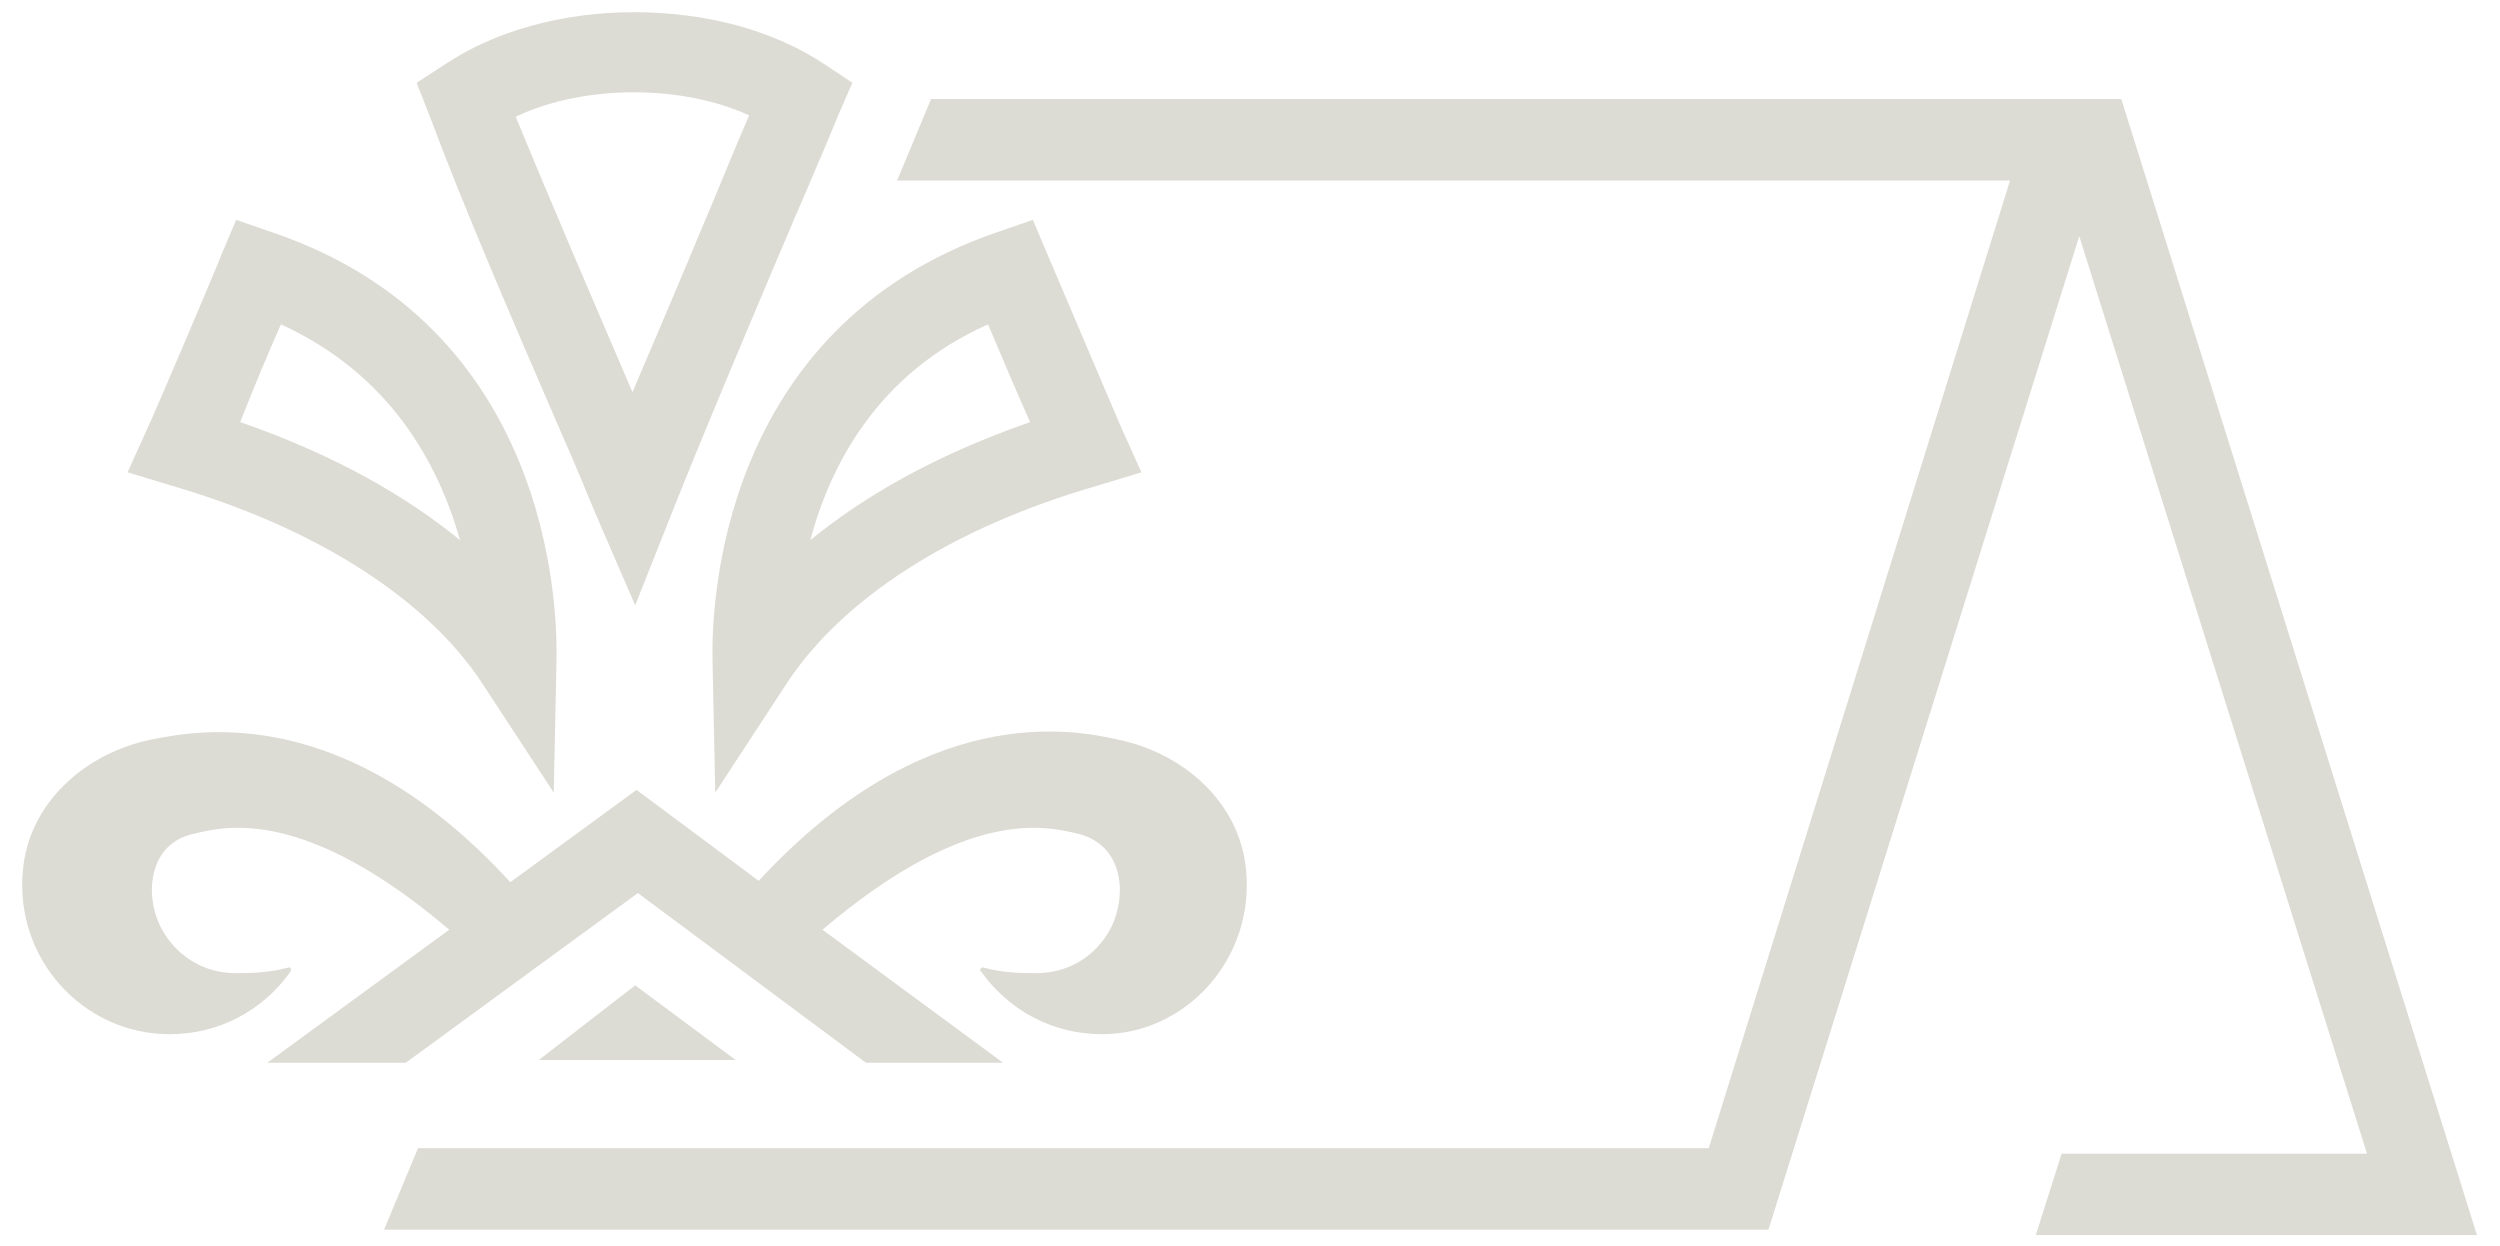
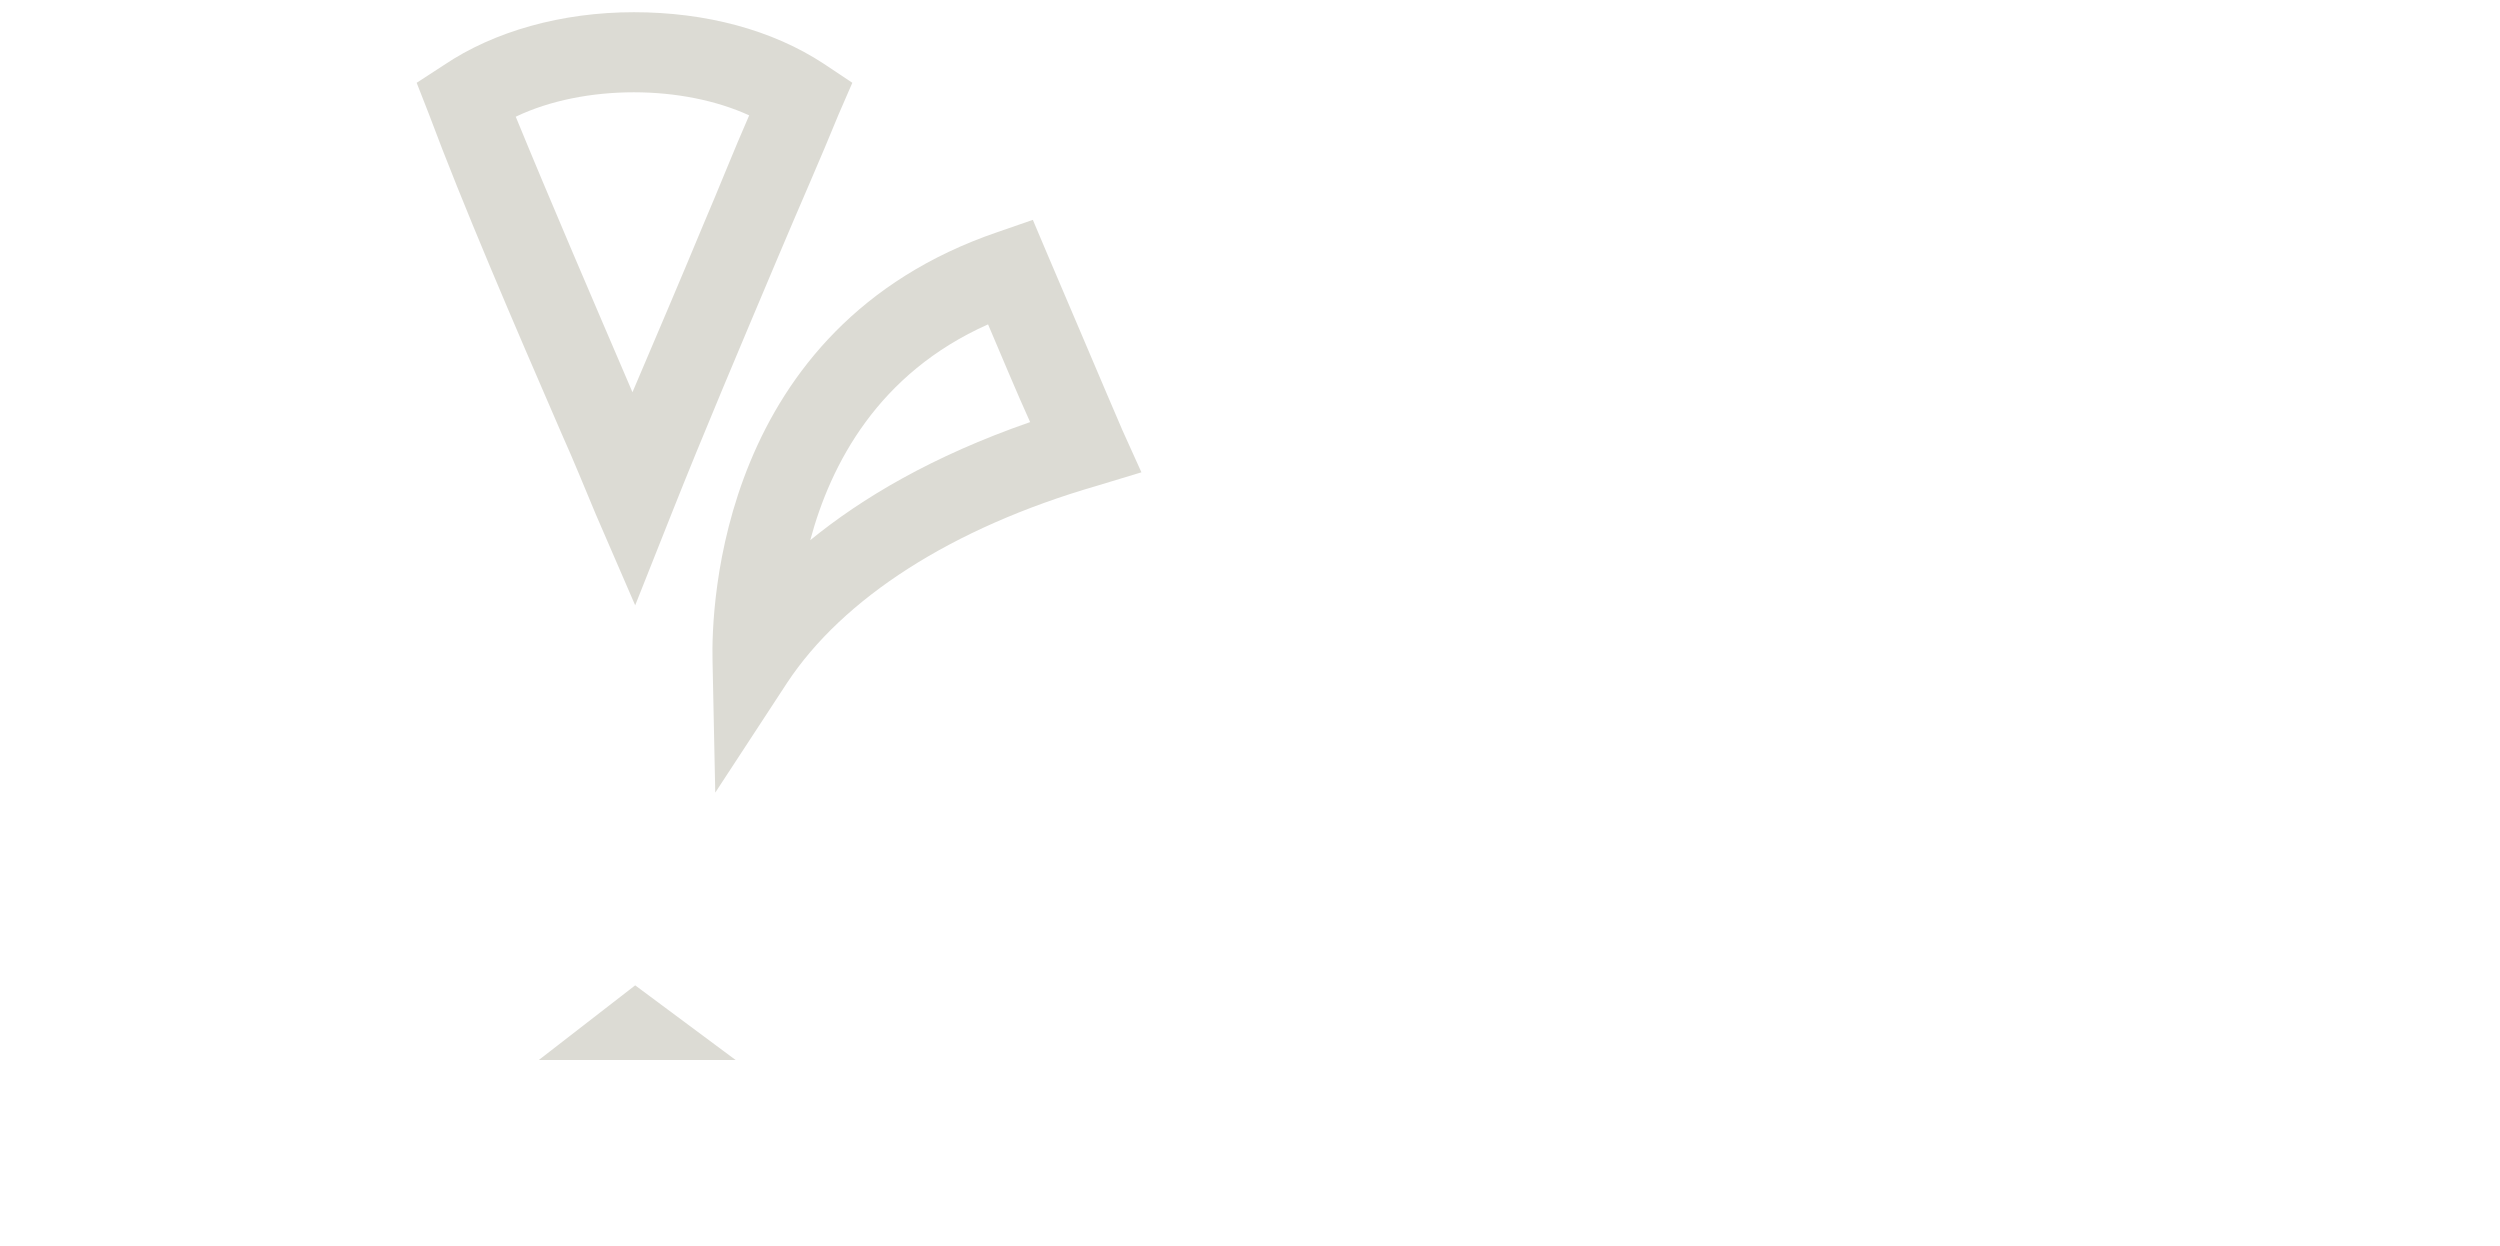
<svg xmlns="http://www.w3.org/2000/svg" version="1.1" id="Ebene_1" x="0px" y="0px" viewBox="0 0 184.2 91.8" style="enable-background:new 0 0 184.2 91.8;" xml:space="preserve">
  <style type="text/css">
	.st0{fill:none;}
	.st1{fill:#DCDBD4;}
	.st2{fill:none;stroke:#DCDBD4;stroke-width:6;stroke-miterlimit:10;}
	.st3{fill:#902524;}
</style>
  <g>
    <g>
-       <polygon class="st1" points="150,91 182.5,91 156.3,7.3 68.6,7.3 66.1,13.3 148.1,13.3 125.9,84.6 30.8,84.6 28.3,90.6     130.3,90.6 153.2,17.4 174.4,85 151.9,85   " />
-     </g>
+       </g>
    <g>
      <polygon class="st1" points="39.7,78.1 54.2,78.1 46.8,72.6   " />
-       <path class="st1" d="M91.8,64c-0.5-4.9-4.6-8.5-9.4-9.5c-3.5-0.8-14.3-2.8-26.5,10.4l-9-6.7L37.6,65c-12.2-13.3-23-11.2-26.5-10.5    c-4.8,1-8.9,4.6-9.4,9.5C1,70.6,6.1,76.2,12.5,76.2c3.7,0,6.9-1.8,8.9-4.6c0.1-0.2,0-0.4-0.2-0.3c-1.5,0.4-2.8,0.4-3.9,0.4    c-3.5,0-6.3-3-6.1-6.5c0.2-2.5,1.7-3.5,3.2-3.8c2.2-0.5,8-2,18.7,7.1l-13.4,9.8h10.2l17.1-12.5l16.8,12.5h10.1l-13.3-9.8    c10.7-9.1,16.5-7.6,18.7-7.1c1.4,0.3,3,1.3,3.2,3.8c0.2,3.6-2.6,6.5-6.1,6.5c-1.1,0-2.4,0-3.9-0.4c-0.2-0.1-0.4,0.2-0.2,0.3    c2,2.8,5.2,4.6,8.9,4.6C87.4,76.2,92.5,70.6,91.8,64z" />
-       <path class="st1" d="M35.5,50.3l5.3,8.1l0.2-9.7c0.1-4.1-0.5-24.7-21-31.6l-2.6-0.9l-1.1,2.6c0,0.1-4.7,11.2-5.5,12.9l-1.4,3.1    l3.3,1C23.3,38.9,31.4,44.1,35.5,50.3z M20.7,23.9c8.1,3.7,11.6,10.3,13.2,15.9c-3.8-3.1-9-6.2-16.2-8.7    C18.6,28.8,19.8,25.9,20.7,23.9z" />
      <path class="st1" d="M52.5,48.7l0.2,9.7l5.3-8.1c4.1-6.2,12.1-11.4,22.8-14.5l3.3-1l-1.4-3.1c-0.7-1.6-5.4-12.7-5.5-12.9l-1.1-2.6    l-2.6,0.9C53,24.1,52.4,44.7,52.5,48.7z M72.8,23.9c0.9,2.1,2.1,5,3.1,7.2c-7.2,2.5-12.4,5.6-16.2,8.7    C61.2,34.2,64.7,27.5,72.8,23.9z" />
      <path class="st1" d="M41.4,32c0.9,2,1.7,4,2.5,5.9l2.9,6.7l2.7-6.8c2.3-5.8,5.1-12.4,7.8-18.8c1.6-3.8,3.2-7.4,4.5-10.6l1-2.3    l-2.1-1.4c-3.8-2.5-8.7-3.8-14-3.8c-5.3,0-10.3,1.4-14,3.9l-2,1.3l0.9,2.3C34.1,15.1,37.8,23.7,41.4,32z M46.7,6.8    c3.1,0,6.1,0.6,8.5,1.7c-1.1,2.5-2.2,5.3-3.4,8.1c-1.7,4.1-3.5,8.3-5.2,12.3c-3-7-6.1-14.2-8.6-20.3C40.5,7.4,43.6,6.8,46.7,6.8z" />
    </g>
  </g>
</svg>